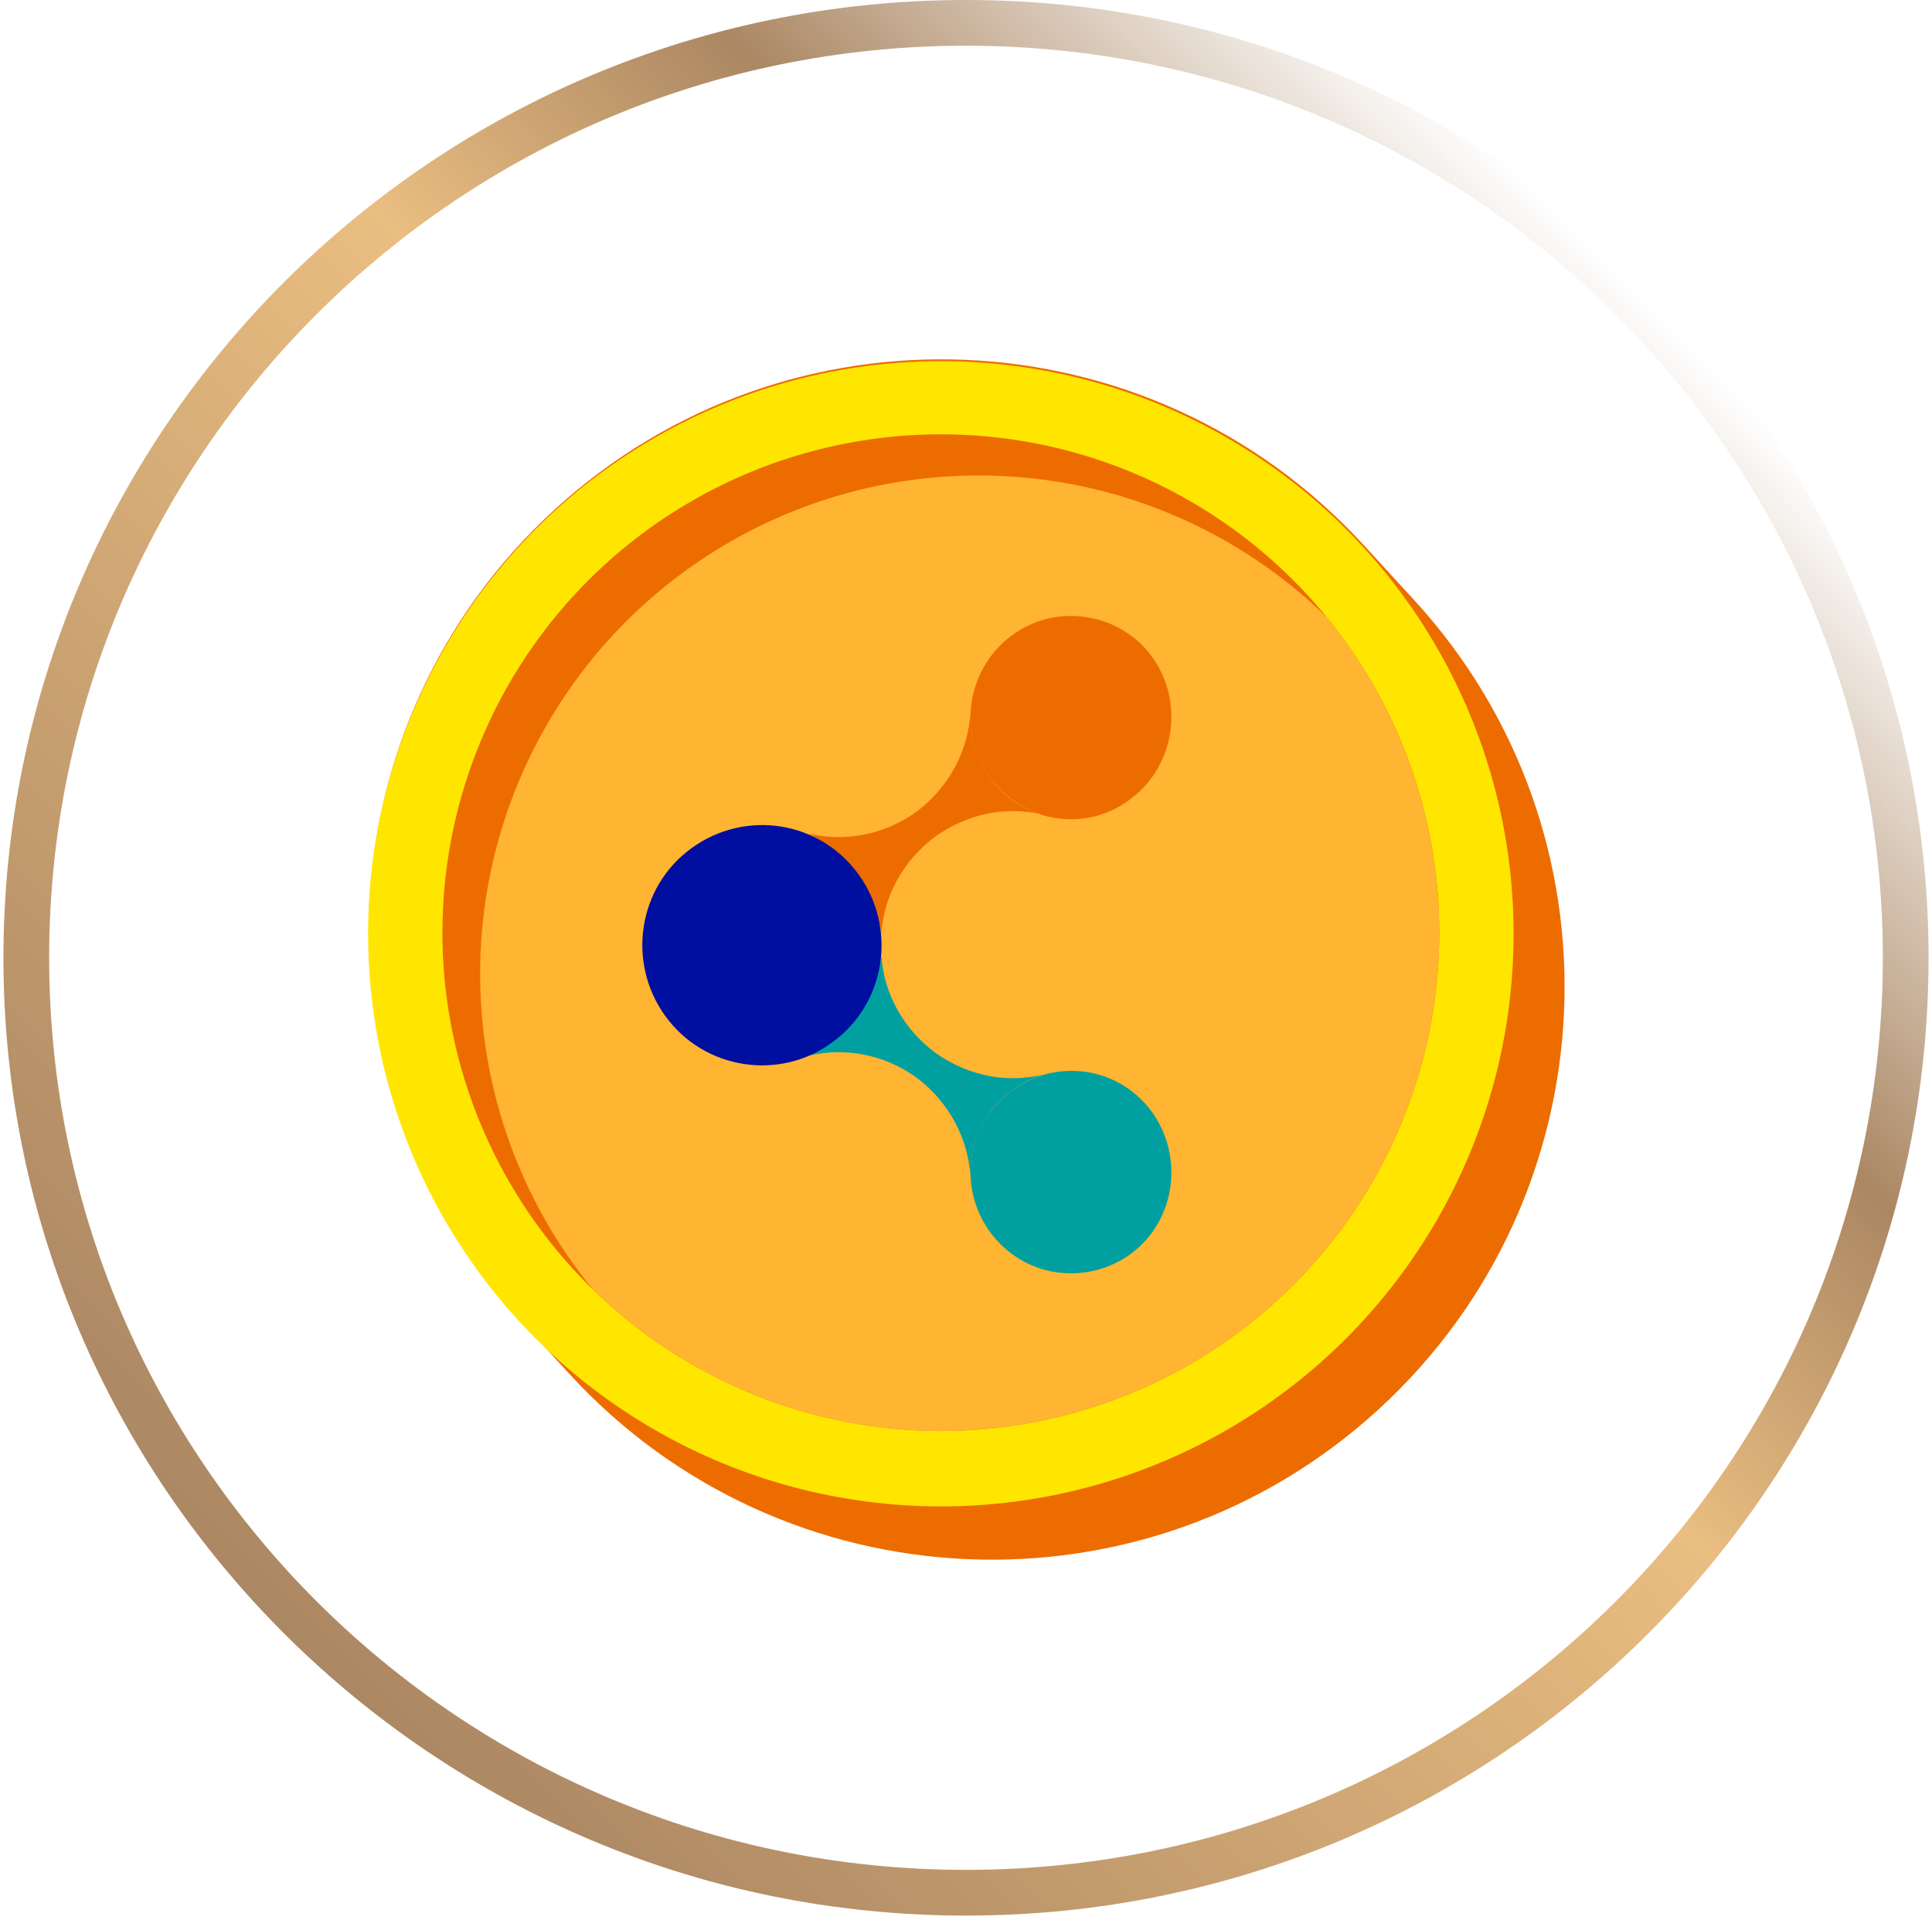
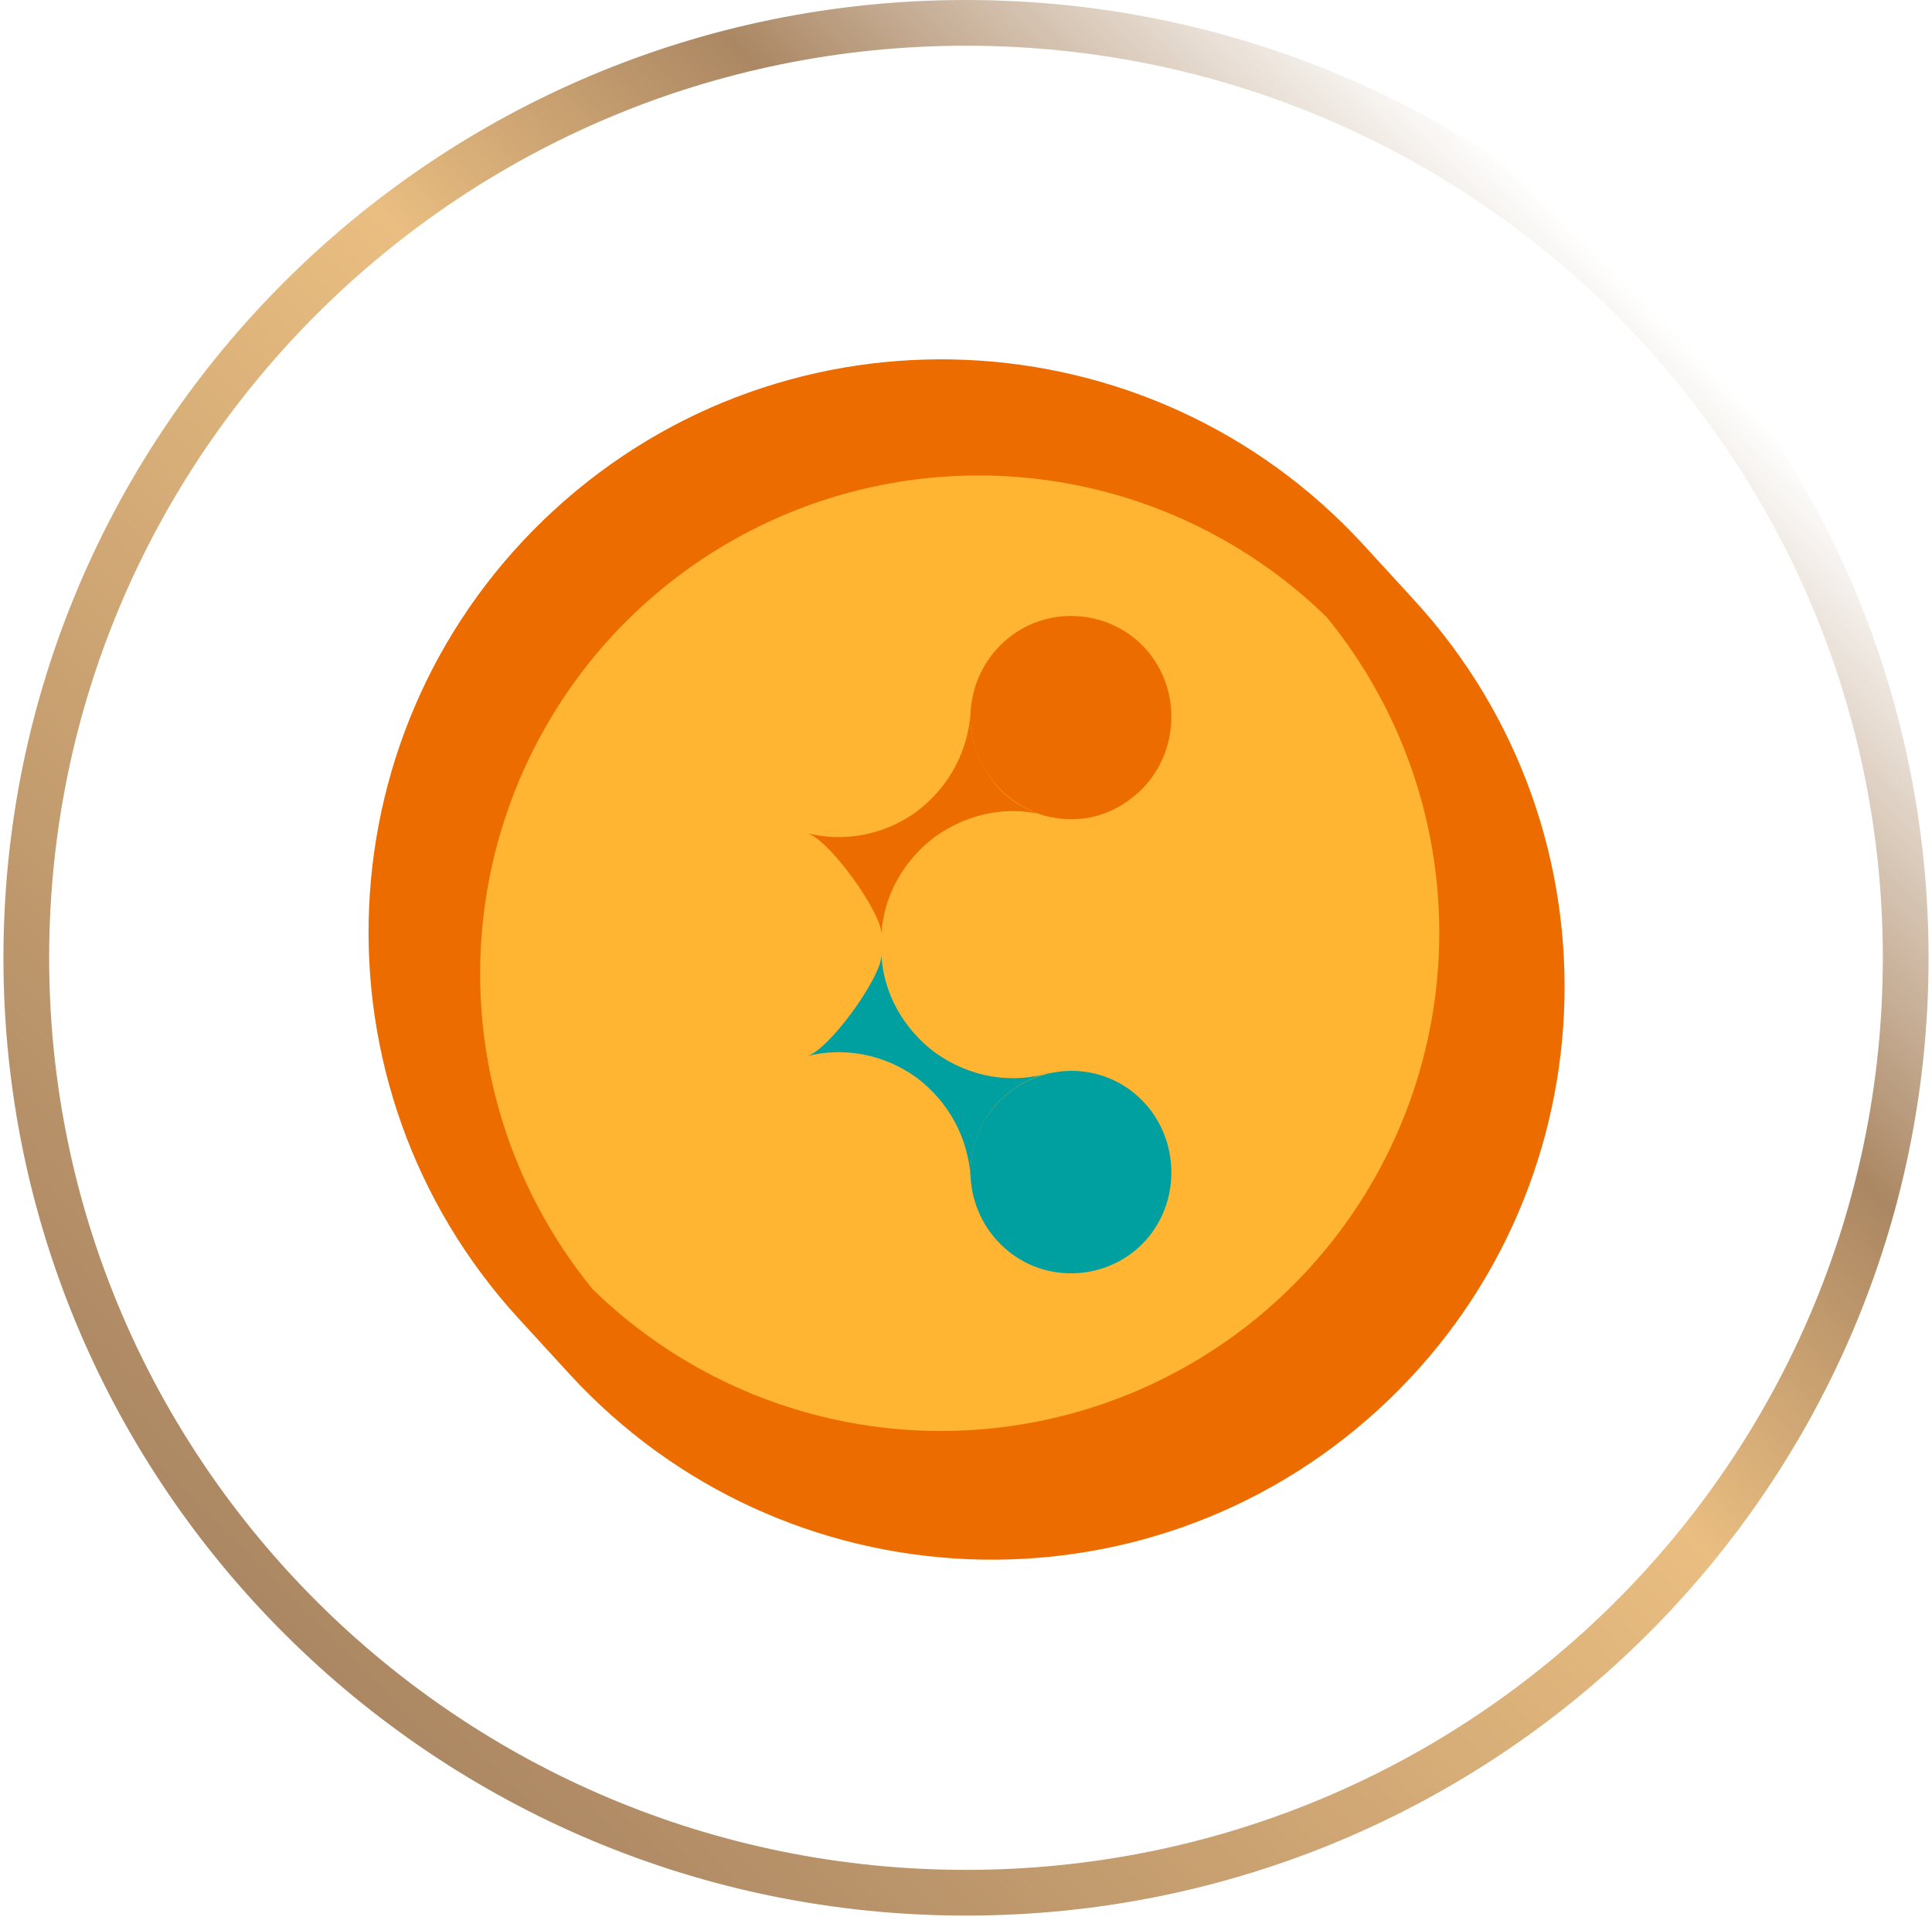
<svg xmlns="http://www.w3.org/2000/svg" xmlns:xlink="http://www.w3.org/1999/xlink" version="1.1" id="Layer_1" x="0px" y="0px" width="169px" height="168px" viewBox="0 0 169 168" style="enable-background:new 0 0 169 168;" xml:space="preserve">
  <style type="text/css">
	.st0{fill:none;stroke:url(#SVGID_1_);stroke-width:4;}
	.st1{fill:#ED6C00;}
	.st2{fill:#FFE600;}
	.st3{clip-path:url(#SVGID_3_);}
	.st4{fill:#FFB432;}
	.st5{fill:#00A0A0;}
	.st6{fill:#000F9F;}
</style>
  <linearGradient id="SVGID_1_" gradientUnits="userSpaceOnUse" x1="25.018" y1="522.778" x2="143.221" y2="405.615" gradientTransform="matrix(1 0 0 1 0 -380)">
    <stop offset="0" style="stop-color:#AB8763" />
    <stop offset="0.56" style="stop-color:#EABE81" />
    <stop offset="0.755" style="stop-color:#AB8763" />
    <stop offset="1" style="stop-color:#AB8763;stop-opacity:0" />
  </linearGradient>
  <path class="st0" d="M84.5,2c45.4,0,82.2,36.7,82.2,81.8c0,45.2-36.8,81.8-82.2,81.8S2.3,128.9,2.3,83.8C2.3,38.7,39.1,2,84.5,2z" />
  <g>
    <g>
      <g>
        <path class="st1" d="M119.3,47.7c-18.7-20.4-50.4-21.8-70.8-3.1S26.7,95,45.4,115.4l4.4,4.8c18.7,20.4,50.4,21.8,70.8,3.1     s21.8-50.4,3.1-70.8L119.3,47.7z" />
      </g>
      <g>
-         <circle class="st2" cx="82.3" cy="81.7" r="50.1" />
-       </g>
+         </g>
      <g>
        <circle class="st1" cx="82.3" cy="81.6" r="43.6" />
      </g>
      <g>
        <g>
          <defs>
            <circle id="SVGID_2_" cx="82.3" cy="81.6" r="43.6" />
          </defs>
          <clipPath id="SVGID_3_">
            <use xlink:href="#SVGID_2_" style="overflow:visible;" />
          </clipPath>
          <g class="st3">
            <circle class="st4" cx="85.6" cy="85.2" r="43.6" />
          </g>
        </g>
      </g>
    </g>
    <path class="st5" d="M76.8,81.8c0-0.1,0-0.2,0-0.2S76.8,81.7,76.8,81.8L76.8,81.8z" />
    <path class="st5" d="M70.3,72.7L70.3,72.7L70.3,72.7L70.3,72.7z" />
    <path class="st5" d="M76.8,83.1c0,0.1,0,0.2,0,0.2S76.8,83.2,76.8,83.1L76.8,83.1z" />
-     <path class="st5" d="M70.3,92.2L70.3,92.2L70.3,92.2L70.3,92.2z" />
    <path class="st5" d="M76.8,83.1c0,0.1,0,0.2,0,0.2S76.8,83.2,76.8,83.1L76.8,83.1z" />
    <path class="st5" d="M76.8,83.1c0,0.1,0,0.2,0,0.2S76.8,83.2,76.8,83.1L76.8,83.1z" />
    <path class="st5" d="M70.3,92.2L70.3,92.2L70.3,92.2L70.3,92.2z" />
    <path class="st5" d="M70.3,92.2L70.3,92.2L70.3,92.2L70.3,92.2z" />
    <g>
      <path class="st1" d="M86.6,68c-2.9-4-2-9.5,1.9-12.4s9.5-2,12.3,1.9s2,9.5-1.9,12.4C95,72.9,89.5,72,86.6,68" />
      <path class="st1" d="M86.6,68c-1.2-1.7-1.8-3.7-1.7-5.7l0,0c-0.2,3.3-1.8,6.5-4.7,8.7c-2.9,2.1-6.4,2.7-9.6,1.9    c1.9,0.5,6.5,6.9,6.5,8.8c0.2-3.3,1.9-6.4,4.7-8.5c3.1-2.2,6.8-2.8,10.2-1.7l0,0C89.9,71.1,87.9,69.9,86.6,68" />
      <path class="st5" d="M86.6,97.3c-2.9,4-2,9.5,1.9,12.4s9.5,2,12.3-1.9s2-9.5-1.9-12.4C95,92.5,89.5,93.4,86.6,97.3" />
      <path class="st5" d="M86.6,97.3c-1.2,1.7-1.8,3.7-1.7,5.7l0,0c-0.2-3.3-1.8-6.5-4.7-8.7c-2.9-2.1-6.4-2.7-9.6-1.9    c1.9-0.5,6.5-6.9,6.5-8.8c0.2,3.3,1.9,6.4,4.7,8.5c3.1,2.2,6.8,2.8,10.2,1.7l0,0C89.9,94.3,87.9,95.5,86.6,97.3" />
-       <path class="st6" d="M58.2,88.9c-3.4-4.7-2.4-11.3,2.3-14.7c4.7-3.4,11.2-2.4,14.6,2.3c3.4,4.7,2.4,11.3-2.3,14.7    C68.2,94.6,61.6,93.6,58.2,88.9" />
    </g>
  </g>
</svg>